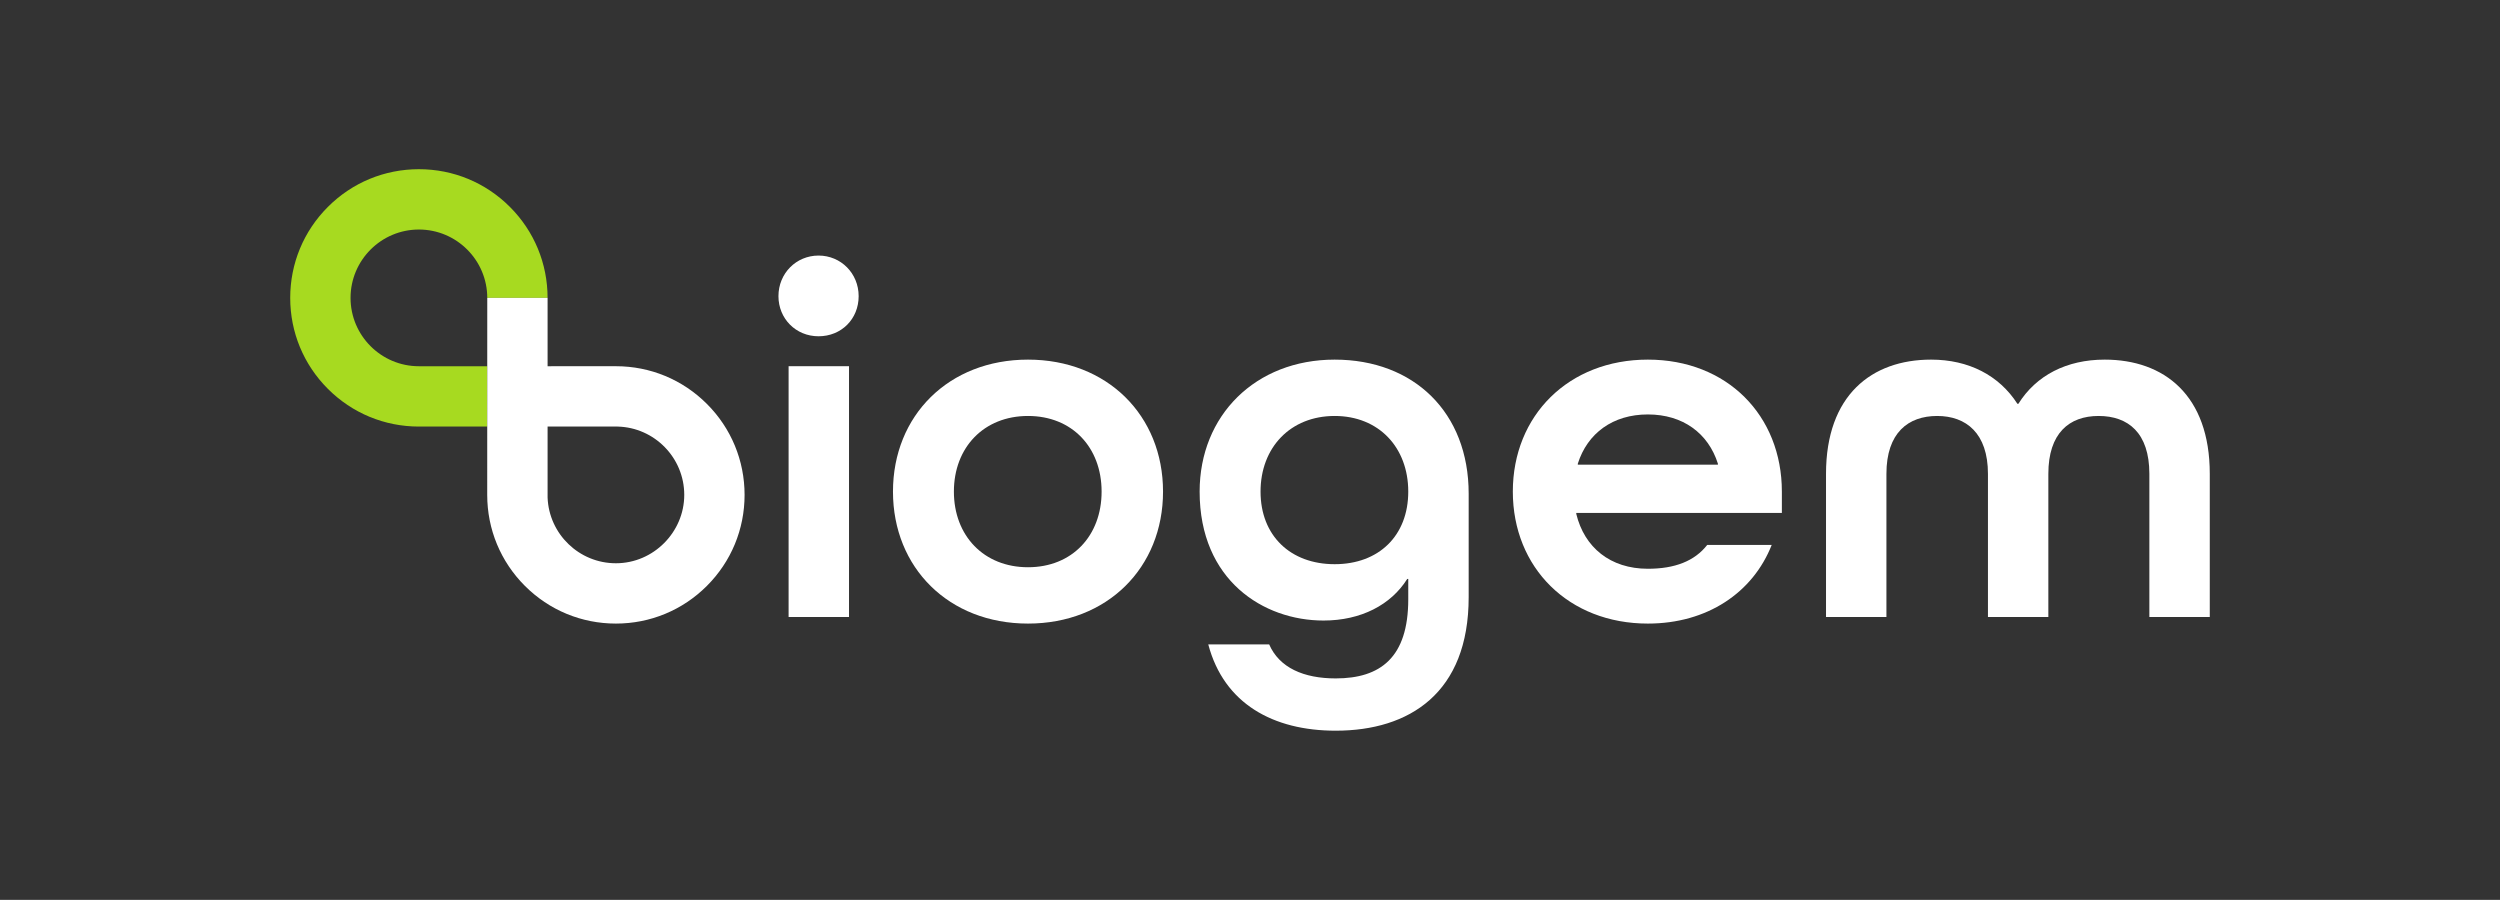
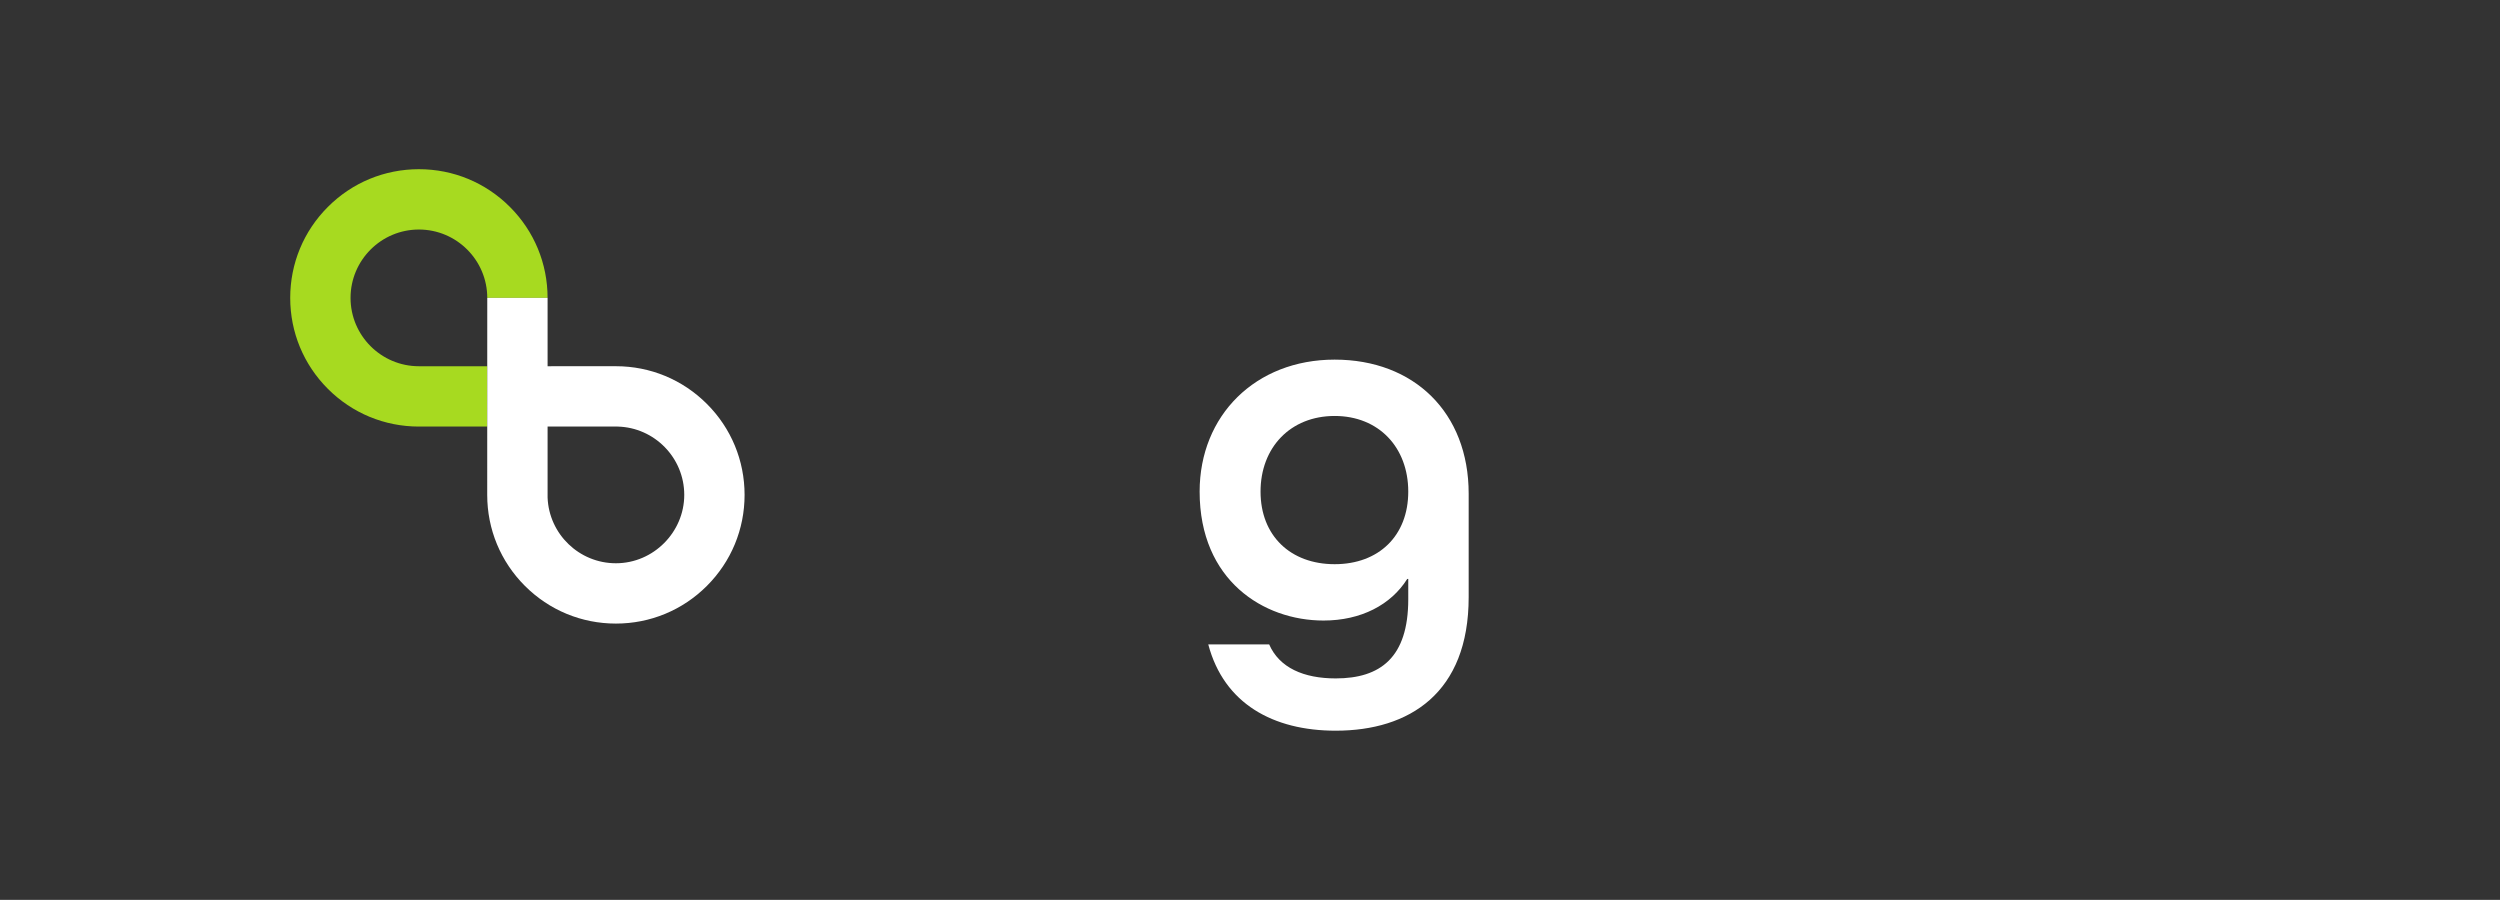
<svg xmlns="http://www.w3.org/2000/svg" id="Layer_3" viewBox="0 0 4822.14 1735.76">
  <rect x="0" y="0" width="4822.14" height="1735.76" fill="#333333" stroke="none" />
  <defs>
    <style>.cls-1{fill:#a7da20;}.cls-2{fill:#fff;}</style>
  </defs>
-   <path class="cls-2" d="M1501.52,571.27c0-44.06,34.27-78.33,77.35-78.33s77.35,34.27,77.35,78.33-33.29,77.35-77.35,77.35-77.35-34.27-77.35-77.35ZM1521.1,1190.07v-483.69h116.52v483.69h-116.52Z" />
-   <path class="cls-2" d="M1982.87,1202.8c-152.74,0-260.45-107.7-260.45-254.57s107.7-254.57,260.45-254.57,260.45,107.7,260.45,254.57-107.7,254.57-260.45,254.57ZM2124.84,948.23c0-85.18-56.79-145.89-141.97-145.89s-142.95,60.71-142.95,145.89,57.77,145.89,142.95,145.89,141.97-60.7,141.97-145.89Z" />
  <path class="cls-2" d="M2716.34,1116.64h-1.96c-31.33,49.94-89.1,80.29-161.56,80.29-115.54,0-238.91-77.35-238.91-248.7,0-146.87,107.7-254.57,260.45-254.57s258.49,101.83,258.49,258.49v199.74c0,185.05-114.56,257.51-256.53,257.51-120.43,0-215.41-51.89-245.76-166.45h117.49c19.58,45.04,66.58,65.6,128.27,65.6,86.16,0,140.01-40.14,140.01-152.74v-39.17ZM2574.36,802.34c-85.18,0-142.95,60.71-142.95,145.89s57.77,140.01,142.95,140.01,141.97-54.83,141.97-140.01-56.79-145.89-141.97-145.89Z" />
-   <path class="cls-2" d="M3040.41,989.35v1.96c15.67,64.62,65.6,105.75,138.06,105.75,51.89,0,90.08-14.69,114.56-46.02h124.35c-36.23,92.04-124.35,151.76-238.91,151.76-152.74,0-260.45-107.7-260.45-254.57s107.7-254.57,260.45-254.57,258.49,107.7,258.49,254.57v41.12h-396.55ZM3043.35,894.38v1.96h270.24v-1.96c-18.6-58.75-67.56-94.97-135.12-94.97s-116.52,36.23-135.12,94.97Z" />
-   <path class="cls-2" d="M3834.47,1190.07v-276.11c0-78.33-42.1-111.62-97.91-111.62s-97.91,32.31-97.91,111.62v276.11h-116.52v-276.11c0-151.76,88.12-220.3,202.68-220.3,72.45,0,131.2,30.35,166.45,85.18h1.96c34.27-54.83,93.02-85.18,166.45-85.18,114.56,0,202.68,68.54,202.68,220.3v276.11h-116.52v-276.11c0-79.31-41.12-111.62-97.91-111.62s-96.93,33.29-96.93,111.62v276.11h-116.52Z" />
  <path class="cls-1" d="M808,706.42c-72.7,0-131.85-59.15-131.85-131.85s59.15-131.85,131.85-131.85,131.85,59.15,131.85,131.85h116.36c0-66.3-25.82-128.63-72.7-175.51-46.88-46.88-109.21-72.7-175.51-72.7s-128.63,25.82-175.51,72.7c-46.88,46.88-72.7,109.21-72.7,175.51s25.82,128.63,72.7,175.51c46.88,46.88,109.21,72.7,175.51,72.7h131.79l.03-116.36h-131.82Z" />
  <path class="cls-2" d="M1363.48,779.08c-46.88-46.88-109.21-72.7-175.51-72.7l-131.75.04v-131.85h-116.36l-.1,380.02c0,66.3,25.82,128.63,72.7,175.51,46.88,46.88,109.21,72.7,175.51,72.7s128.63-25.82,175.51-72.7c46.88-46.88,72.7-109.21,72.7-175.51s-25.82-128.63-72.7-175.51ZM1187.97,1086.44c-70.98,0-129.05-56.38-131.75-126.72v-136.94h135.13c71.15,1.79,128.47,60.23,128.47,131.81s-59.15,131.85-131.85,131.85Z" />
</svg>